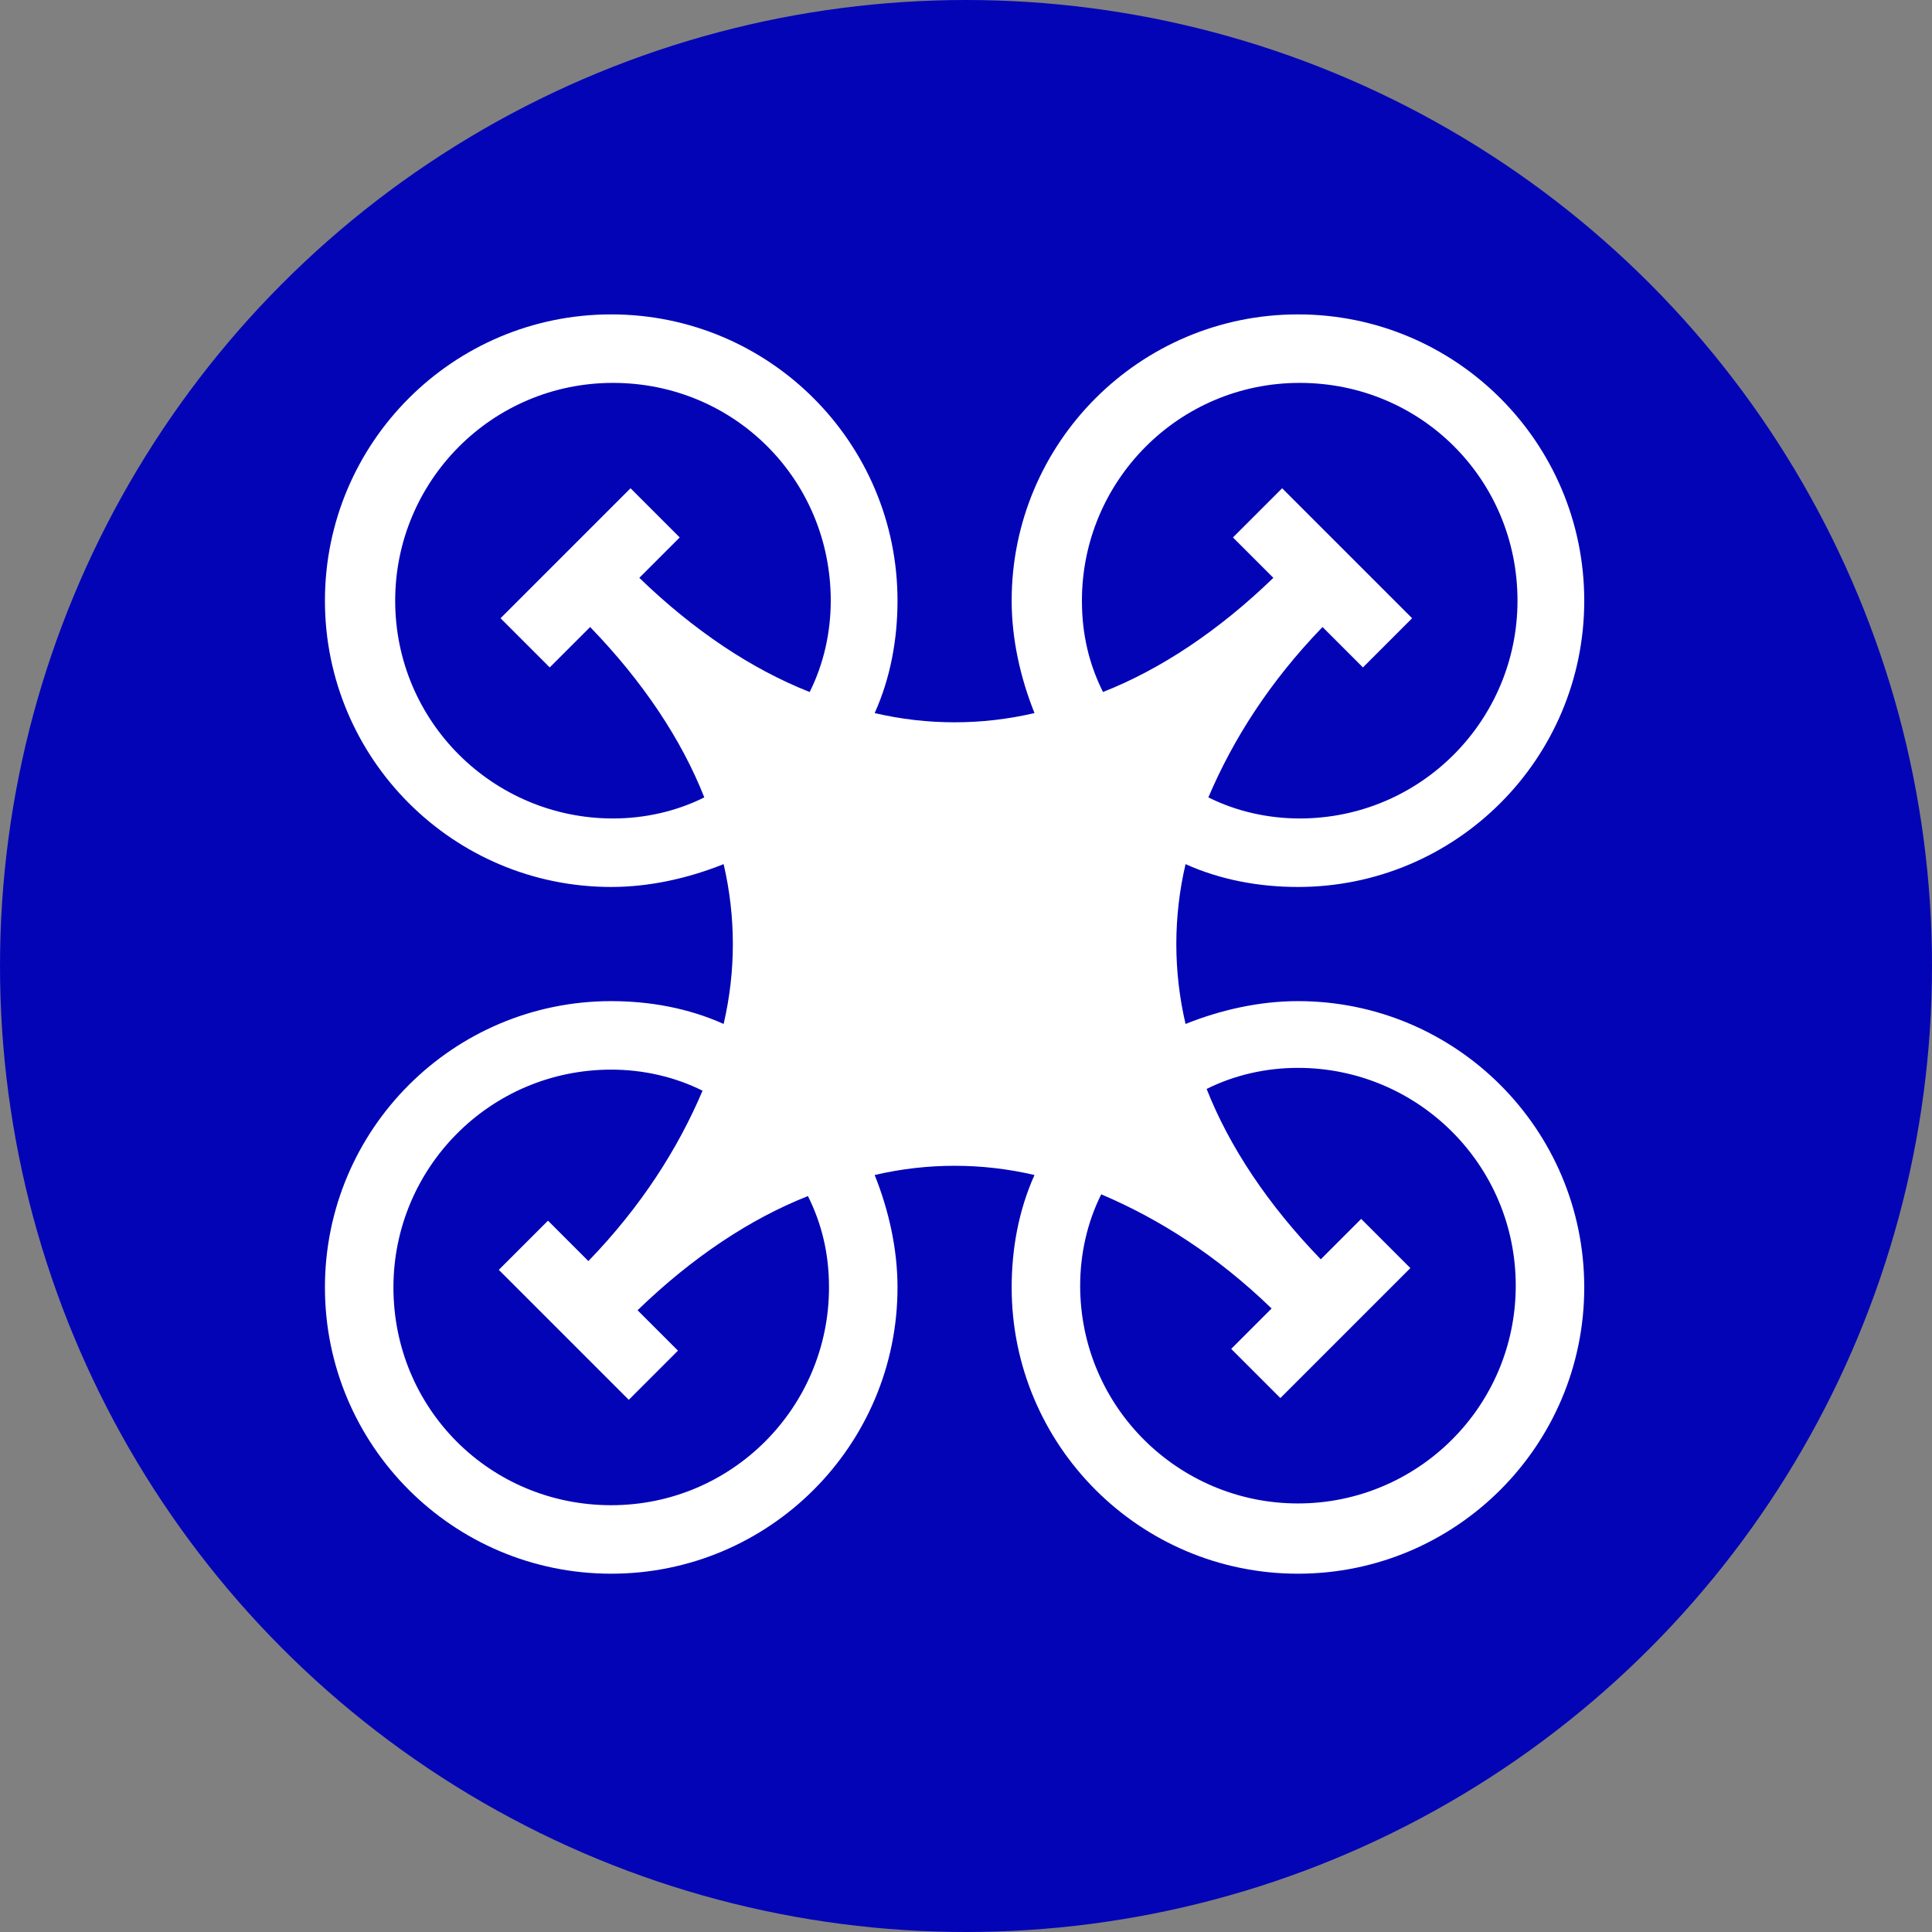
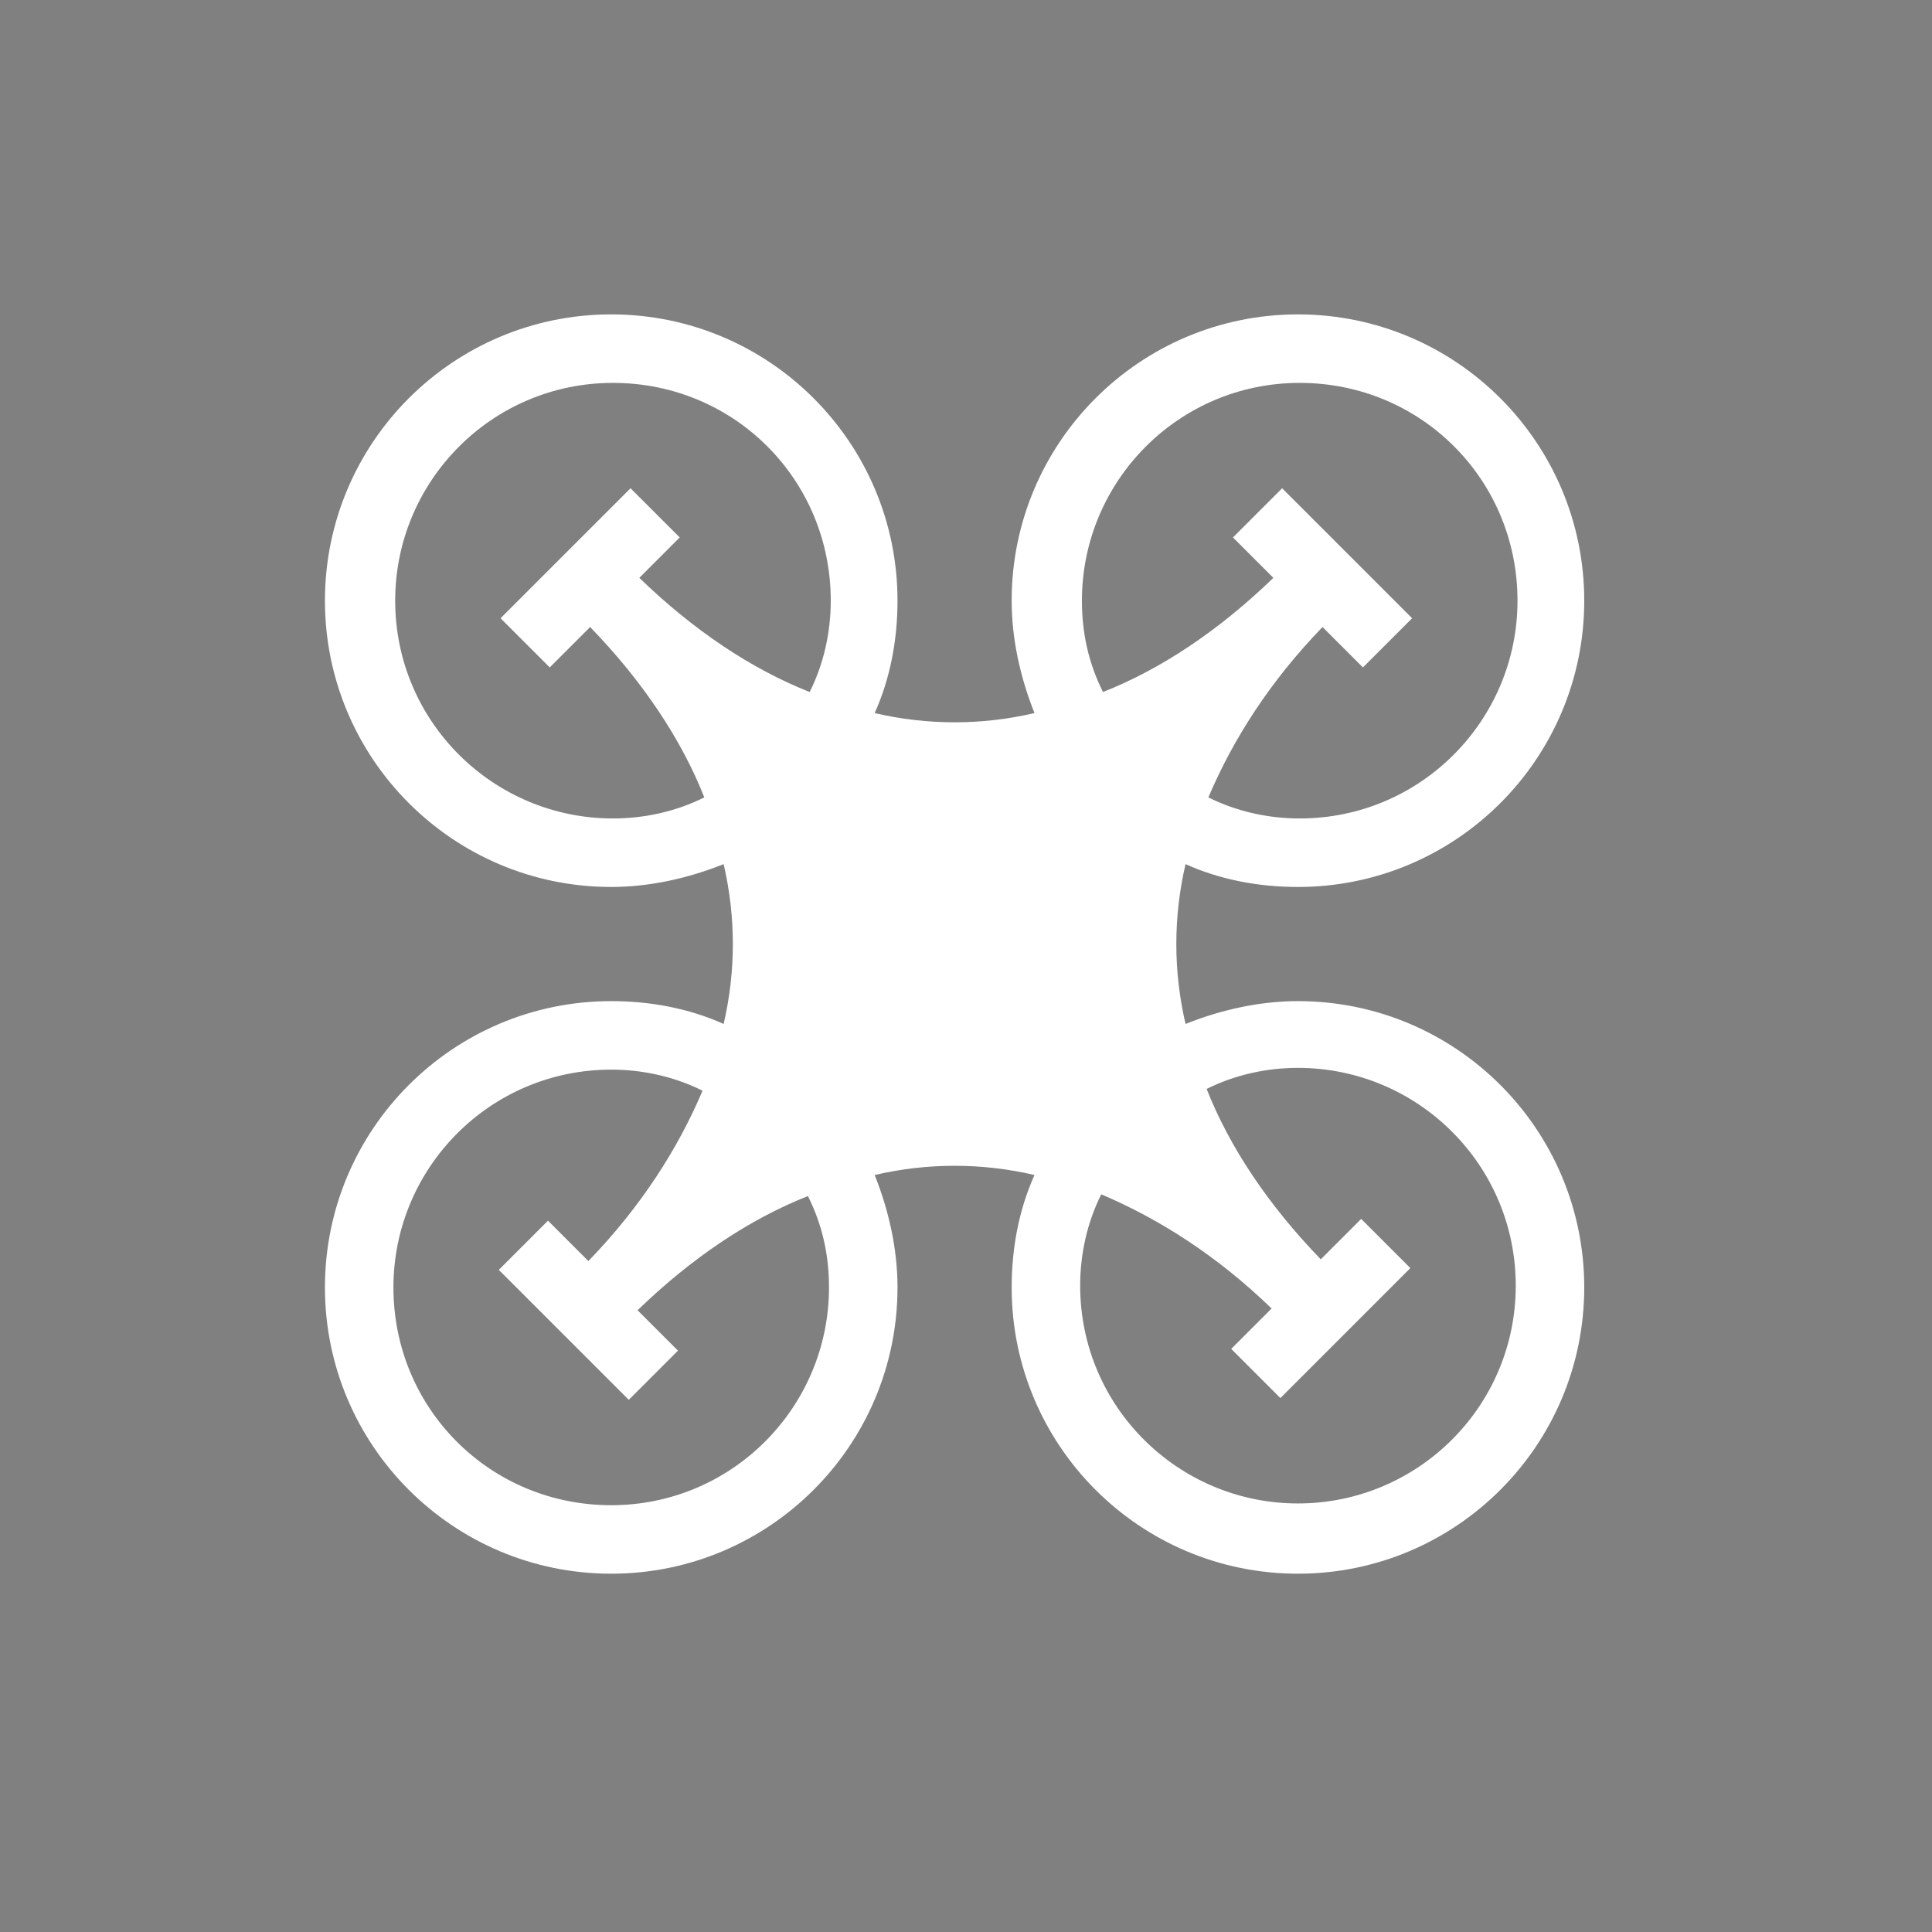
<svg xmlns="http://www.w3.org/2000/svg" version="1.1" id="レイヤー_1" x="0px" y="0px" viewBox="0 0 110 110" style="enable-background:new 0 0 110 110;" xml:space="preserve">
  <rect x="0" y="0" width="110" height="110" fill="#808080" stroke="none" />
  <style type="text/css">
	.st0{fill:#0404B7;}
	.st1{fill:#FFFFFF;}
</style>
-   <circle class="st0" cx="55" cy="55" r="55" />
  <path class="st1" d="M73.9,57c-2.2,0-4.4,0.5-6.4,1.3c-0.7-3-0.7-6.1,0-9.1c2,0.9,4.2,1.3,6.4,1.3c9,0,16.3-7.3,16.3-16.3  c0-9-7.3-16.3-16.3-16.3s-16.3,7.3-16.3,16.3c0,2.2,0.5,4.4,1.3,6.4c-3,0.7-6.1,0.7-9.1,0c0.9-2,1.3-4.2,1.3-6.4  c0-9-7.3-16.3-16.3-16.3s-16.3,7.3-16.3,16.3c0,9,7.3,16.3,16.3,16.3c2.2,0,4.4-0.5,6.4-1.3c0.7,3,0.7,6.1,0,9.1  c-2-0.9-4.2-1.3-6.4-1.3c-9,0-16.3,7.3-16.3,16.3s7.3,16.3,16.3,16.3s16.3-7.3,16.3-16.3c0-2.2-0.5-4.4-1.3-6.4c3-0.7,6.1-0.7,9.1,0  c-0.9,2-1.3,4.2-1.3,6.4c0,9,7.3,16.3,16.3,16.3s16.3-7.3,16.3-16.3S82.9,57,73.9,57z M61.6,34.2c0-6.8,5.5-12.4,12.4-12.4  s12.4,5.5,12.4,12.4c0,6.8-5.5,12.4-12.4,12.4c-1.8,0-3.6-0.4-5.2-1.2c1.4-3.3,3.5-6.6,6.5-9.7l2.3,2.3l2.8-2.8l-7.4-7.4l-2.8,2.8  l2.3,2.3c-3.1,3-6.4,5.2-9.7,6.5C62,37.8,61.6,36.1,61.6,34.2z M36.4,32.9l2.3-2.3l-2.8-2.8l-7.4,7.4l2.8,2.8l2.3-2.3  c3,3.1,5.2,6.4,6.5,9.7c-1.6,0.8-3.4,1.2-5.2,1.2c-6.8,0-12.4-5.5-12.4-12.4c0-6.8,5.5-12.4,12.4-12.4s12.4,5.5,12.4,12.4  c0,1.8-0.4,3.6-1.2,5.2C42.8,38.1,39.5,35.9,36.4,32.9z M47.2,73.3c0,6.8-5.5,12.4-12.4,12.4s-12.4-5.5-12.4-12.4  c0-6.8,5.5-12.4,12.4-12.4c1.8,0,3.6,0.4,5.2,1.2c-1.4,3.3-3.5,6.6-6.5,9.7l-2.3-2.3l-2.8,2.8l7.4,7.4l2.8-2.8l-2.3-2.3  c3.1-3,6.4-5.2,9.7-6.5C46.8,69.7,47.2,71.4,47.2,73.3z M73.9,85.6c-6.8,0-12.4-5.5-12.4-12.4c0-1.8,0.4-3.6,1.2-5.2  c3.3,1.4,6.6,3.5,9.7,6.5l-2.3,2.3l2.8,2.8l7.4-7.4l-2.8-2.8l-2.3,2.3c-3-3.1-5.2-6.4-6.5-9.7c1.6-0.8,3.4-1.2,5.2-1.2  c6.8,0,12.4,5.5,12.4,12.4C86.3,80.1,80.7,85.6,73.9,85.6z" />
</svg>